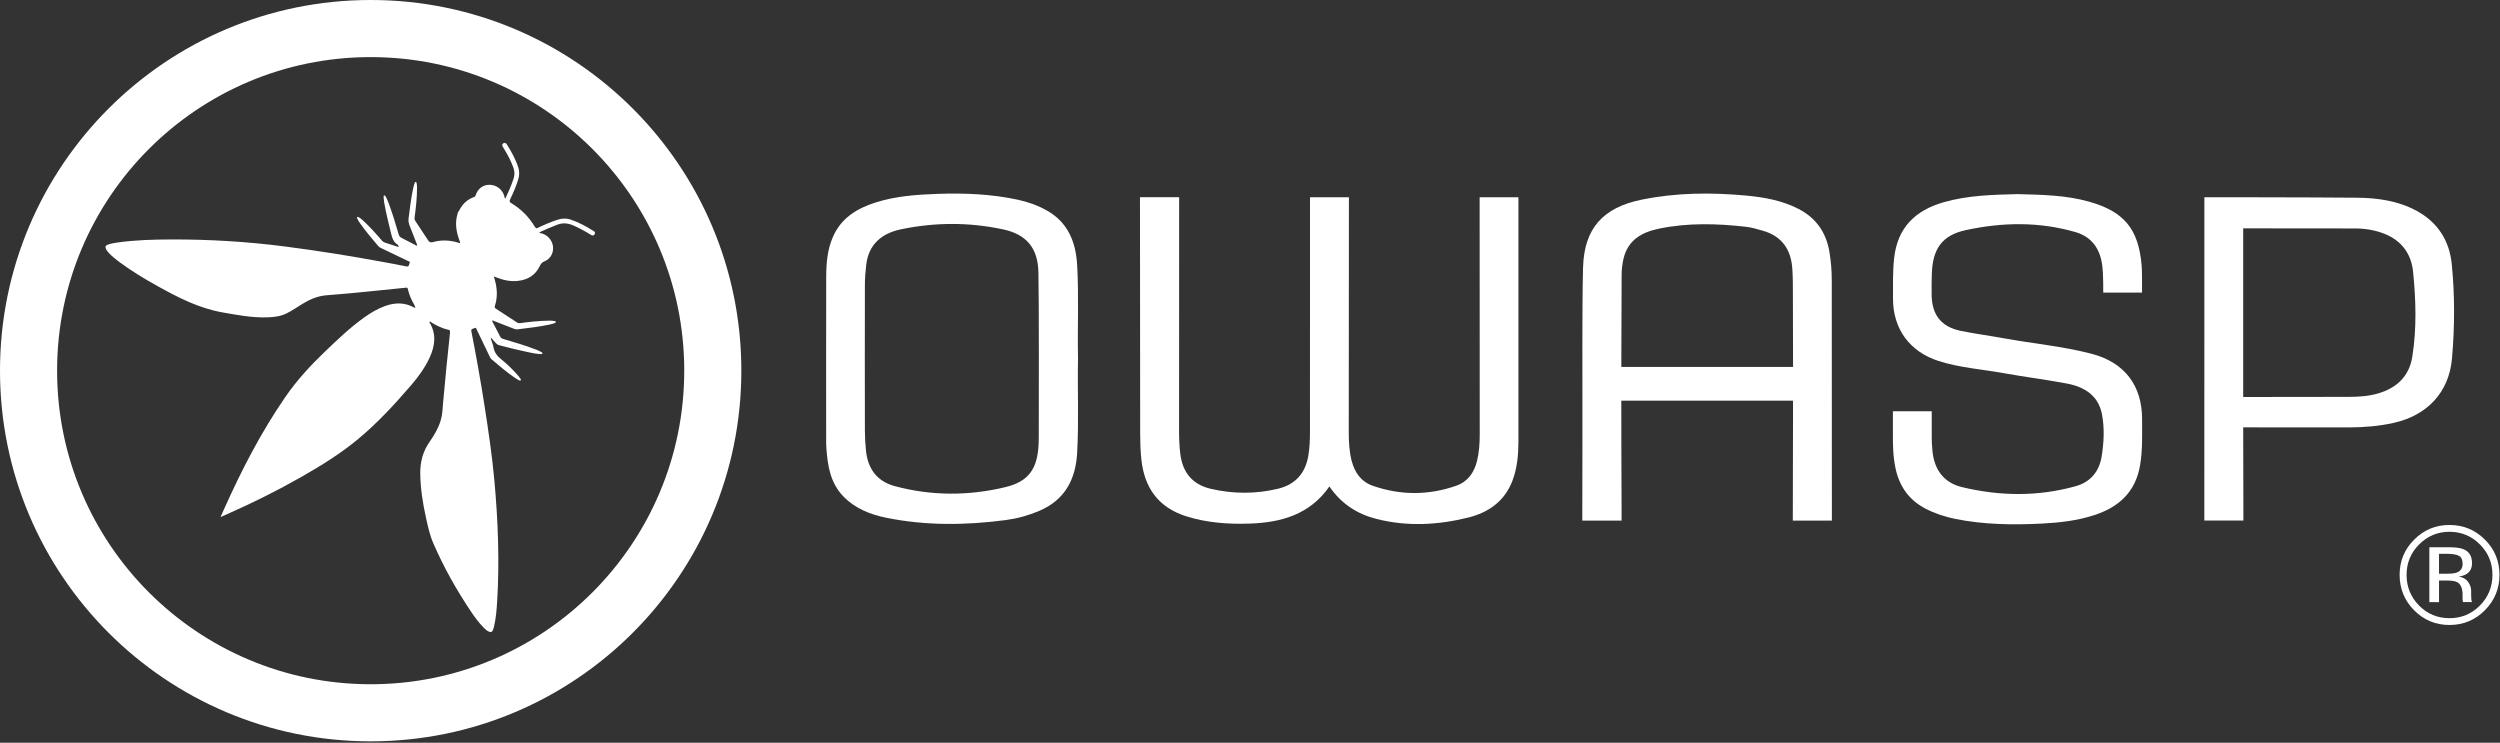
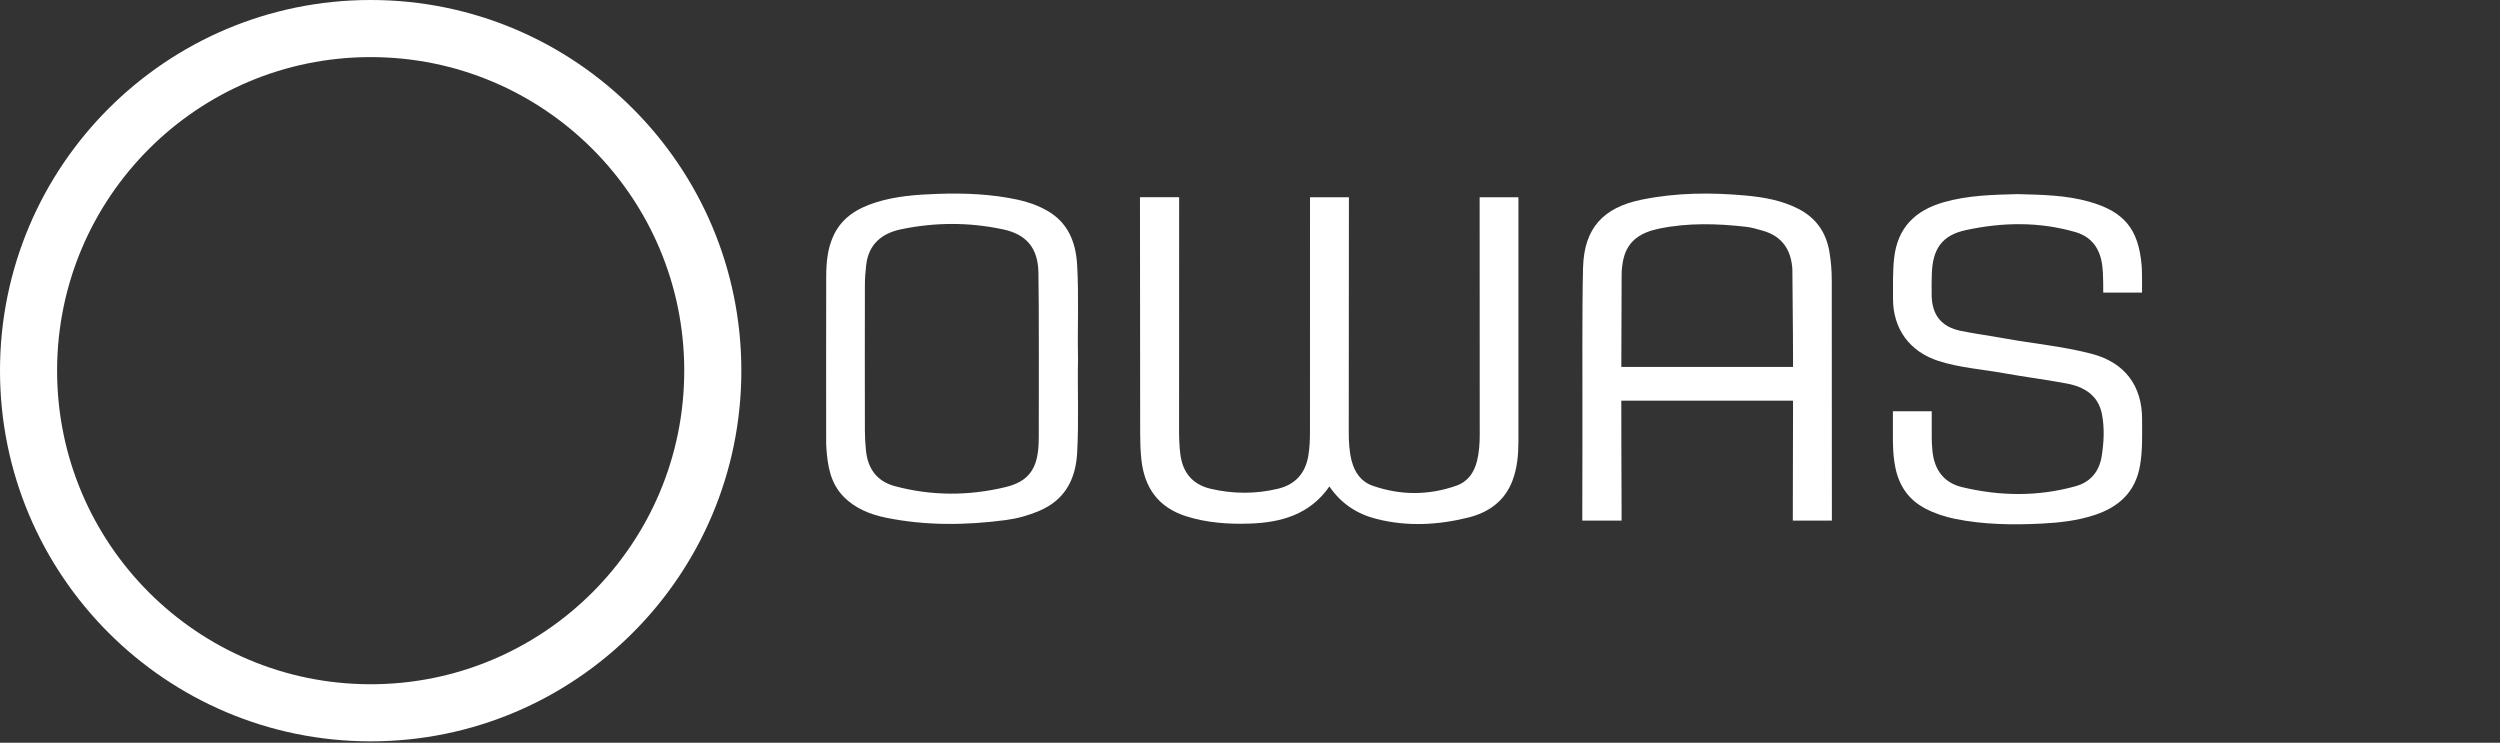
<svg xmlns="http://www.w3.org/2000/svg" width="100%" height="100%" viewBox="0 0 1444 429" version="1.1" xml:space="preserve" style="fill-rule:evenodd;clip-rule:evenodd;stroke-linejoin:round;stroke-miterlimit:2;">
  <rect x="0" y="0" width="1444" height="429" fill="#333333" stroke="none" />
  <g transform="matrix(1,0,0,1,-188.76,-188.29)">
    <path d="M402.86,188.29C284.62,188.29 188.76,284.15 188.76,402.39C188.76,520.63 284.62,616.49 402.86,616.49C521.1,616.49 616.96,520.63 616.96,402.39C616.96,284.15 521.1,188.29 402.86,188.29ZM402.86,583.51C302.83,583.51 221.74,502.42 221.74,402.39C221.74,302.36 302.83,221.27 402.86,221.27C502.89,221.27 583.98,302.36 583.98,402.39C583.98,502.42 502.89,583.51 402.86,583.51Z" style="fill:white;fill-rule:nonzero;" />
  </g>
  <g transform="matrix(1,0,0,1,-188.76,-188.29)">
-     <path d="M1624.02,540.79C1618.38,546.45 1611.57,549.28 1603.57,549.28C1595.57,549.28 1588.77,546.45 1583.16,540.79C1577.58,535.15 1574.78,528.32 1574.78,520.3C1574.78,512.28 1577.6,505.57 1583.23,499.93C1588.84,494.32 1595.62,491.51 1603.56,491.51C1611.5,491.51 1618.37,494.31 1624.01,499.93C1629.65,505.54 1632.46,512.33 1632.46,520.3C1632.46,528.27 1629.64,535.12 1624.01,540.79L1624.02,540.79ZM1586.04,502.76C1581.22,507.61 1578.8,513.47 1578.8,520.34C1578.8,527.21 1581.2,533.16 1586,538.04C1590.82,542.92 1596.68,545.35 1603.58,545.35C1610.48,545.35 1616.33,542.91 1621.16,538.04C1625.98,533.16 1628.4,527.27 1628.4,520.34C1628.4,513.41 1625.99,507.61 1621.16,502.76C1616.31,497.88 1610.45,495.45 1603.58,495.45C1596.71,495.45 1590.89,497.89 1586.04,502.76ZM1603.03,504.37C1606.96,504.37 1609.85,504.75 1611.68,505.51C1614.96,506.87 1616.6,509.55 1616.6,513.54C1616.6,516.37 1615.57,518.46 1613.51,519.8C1612.41,520.51 1610.89,521.02 1608.93,521.33C1611.41,521.72 1613.22,522.76 1614.37,524.43C1615.52,526.11 1616.09,527.74 1616.09,529.34L1616.09,531.66C1616.09,532.39 1616.12,533.18 1616.17,534.02C1616.22,534.86 1616.31,535.41 1616.45,535.67L1616.65,536.06L1611.42,536.06C1611.39,535.96 1611.37,535.85 1611.34,535.75C1611.31,535.65 1611.29,535.53 1611.26,535.4L1611.14,534.38L1611.14,531.87C1611.14,528.21 1610.14,525.79 1608.15,524.62C1606.97,523.94 1604.9,523.6 1601.94,523.6L1597.54,523.6L1597.54,536.07L1591.96,536.07L1591.96,504.38L1603.05,504.38L1603.03,504.37ZM1609.06,509.36C1607.65,508.57 1605.4,508.18 1602.3,508.18L1597.53,508.18L1597.53,519.66L1602.58,519.66C1604.95,519.66 1606.72,519.42 1607.9,518.95C1610.08,518.08 1611.17,516.43 1611.17,514C1611.17,511.69 1610.47,510.15 1609.06,509.36Z" style="fill:white;fill-rule:nonzero;" />
-   </g>
+     </g>
  <g transform="matrix(1,0,0,1,-188.76,-188.29)">
    <path d="M1065.8,302.22L1043.4,302.22C1043.4,302.22 1043.43,395.98 1043.45,439.3C1043.45,444.42 1043.12,449.49 1041.9,454.48C1040.26,461.21 1036.58,466.49 1029.96,468.82C1013.9,474.47 997.67,474.47 981.6,468.85C974.98,466.54 971.27,461.26 969.51,454.59C968.08,449.17 967.8,443.62 967.8,438.03C967.81,395.94 967.89,302.22 967.89,302.22L945.42,302.22C945.42,302.22 945.43,395.01 945.4,437.13C945.4,442 945.26,446.87 944.42,451.69C942.67,461.76 936.86,468.21 926.92,470.59C913.97,473.69 900.92,473.64 887.97,470.59C879.09,468.5 873.24,463.03 871.13,453.99C870.6,451.74 870.33,449.42 870.15,447.11C869.91,444.11 869.79,441.09 869.79,438.08C869.77,394 869.83,302.21 869.83,302.21L847.21,302.21C847.21,302.21 847.27,396.06 847.32,438.72C847.32,443.7 847.49,448.71 848.01,453.65C849.73,469.91 857.74,481.33 873.78,486.45C885.78,490.28 898.16,491.12 910.56,490.71C928.67,490.11 945.25,485.59 956.63,469.27C963.48,479.33 972.7,485.21 983.87,488.04C1001.59,492.53 1019.35,491.57 1036.87,487.21C1048.51,484.31 1057.79,477.83 1062.31,466.05C1065.13,458.69 1065.79,450.95 1065.8,443.15C1065.83,405.8 1065.8,302.21 1065.8,302.21L1065.8,302.22Z" style="fill:white;fill-rule:nonzero;" />
  </g>
  <g transform="matrix(1,0,0,1,-188.76,-188.29)">
-     <path d="M1246.79,350.36C1246.79,344.77 1246.36,339.25 1245.43,333.75C1243.53,322.47 1237.67,314.09 1227.41,308.87C1217.94,304.05 1207.72,302.21 1197.28,301.25C1177.1,299.39 1156.99,299.54 1137.04,303.6C1114.66,308.15 1103.74,320.18 1103.13,342.87C1102.51,366.16 1102.84,412.8 1102.76,412.8C1102.76,435.01 1102.79,457.23 1102.71,479.44L1102.7,479.44L1102.7,488.98L1125.38,488.98L1125.38,480.44C1125.26,461.11 1125.23,423.28 1125.23,423.28L1125.23,419.71L1224.4,419.71L1224.42,423.71C1224.42,423.71 1224.36,460.87 1224.3,479.45C1224.24,498.03 1224.3,488.99 1224.3,488.99L1246.85,488.99C1246.85,488.99 1246.76,393.74 1246.79,350.39L1246.79,350.36ZM1224.42,400.25L1125.25,400.25L1125.25,397.02C1125.25,397.02 1125.37,363.87 1125.41,347.3C1125.41,344.05 1125.75,340.84 1126.51,337.66C1129.08,326.86 1137.11,322.42 1146.95,320.37C1163.7,316.89 1180.59,317.37 1197.47,319.31C1200.67,319.68 1203.81,320.66 1206.93,321.54C1218.12,324.7 1223.34,332.58 1224.03,343.77C1224.35,348.85 1224.33,353.96 1224.34,359.06C1224.38,371.69 1224.42,396.96 1224.42,396.96L1224.42,400.25Z" style="fill:white;fill-rule:nonzero;" />
+     <path d="M1246.79,350.36C1246.79,344.77 1246.36,339.25 1245.43,333.75C1243.53,322.47 1237.67,314.09 1227.41,308.87C1217.94,304.05 1207.72,302.21 1197.28,301.25C1177.1,299.39 1156.99,299.54 1137.04,303.6C1114.66,308.15 1103.74,320.18 1103.13,342.87C1102.51,366.16 1102.84,412.8 1102.76,412.8C1102.76,435.01 1102.79,457.23 1102.71,479.44L1102.7,479.44L1102.7,488.98L1125.38,488.98L1125.38,480.44C1125.26,461.11 1125.23,423.28 1125.23,423.28L1125.23,419.71L1224.4,419.71L1224.42,423.71C1224.42,423.71 1224.36,460.87 1224.3,479.45C1224.24,498.03 1224.3,488.99 1224.3,488.99L1246.85,488.99C1246.85,488.99 1246.76,393.74 1246.79,350.39L1246.79,350.36ZM1224.42,400.25L1125.25,400.25L1125.25,397.02C1125.25,397.02 1125.37,363.87 1125.41,347.3C1125.41,344.05 1125.75,340.84 1126.51,337.66C1129.08,326.86 1137.11,322.42 1146.95,320.37C1163.7,316.89 1180.59,317.37 1197.47,319.31C1200.67,319.68 1203.81,320.66 1206.93,321.54C1218.12,324.7 1223.34,332.58 1224.03,343.77C1224.38,371.69 1224.42,396.96 1224.42,396.96L1224.42,400.25Z" style="fill:white;fill-rule:nonzero;" />
  </g>
  <g transform="matrix(1,0,0,1,-188.76,-188.29)">
    <path d="M1396.9,392.65C1380.27,388.3 1363.12,386.78 1346.26,383.69C1337.94,382.17 1329.53,381.09 1321.25,379.39C1310.08,377.09 1304.61,370.16 1304.48,358.74C1304.43,354.57 1304.43,350.39 1304.59,346.21C1305.1,332.04 1310.47,324.18 1324.19,321.21C1345.26,316.64 1366.56,316.26 1387.53,322.34C1397.18,325.14 1401.91,332.25 1403.07,342.04C1403.72,347.55 1403.59,357.3 1403.59,357.3L1426,357.3L1426,351.7C1425.95,348.15 1426.05,344.82 1425.74,341.29C1423.91,320.46 1415.55,310.46 1395.45,304.78C1381.91,300.95 1367.98,300.79 1354.02,300.41C1339.7,300.78 1325.34,301.1 1311.35,305.12C1294.92,309.85 1284.71,319.87 1282.8,337.46C1281.96,345.23 1282.18,352.98 1282.16,360.75C1282.13,378.24 1291.77,391.43 1308.44,396.78C1320.65,400.7 1333.46,401.56 1345.99,403.81C1358.08,405.98 1370.28,407.51 1382.35,409.77C1392.58,411.68 1400.82,416.58 1402.9,427.76C1404.39,435.78 1403.96,443.96 1402.66,452.01C1401.25,460.7 1396.16,466.74 1387.73,469.1C1365.94,475.19 1343.94,474.93 1322.06,469.66C1311.67,467.16 1306.2,459.9 1304.99,449.27C1304.67,446.44 1304.55,443.6 1304.51,440.76L1304.53,440.76L1304.53,425.84L1282.1,425.84L1282.1,438.29C1282.06,445.11 1282.17,451.92 1283.59,458.66C1285.78,469.12 1291.33,477.11 1300.97,482.1C1306.37,484.9 1312.06,486.77 1318,487.98C1334.49,491.33 1351.19,491.55 1367.89,490.72C1378.18,490.21 1388.45,489.07 1398.37,485.84C1412.61,481.21 1422.2,472.5 1424.85,457.11C1426.38,448.22 1426.02,439.31 1426.03,430.39C1426.05,410.93 1415.84,397.6 1396.93,392.65L1396.9,392.65Z" style="fill:white;fill-rule:nonzero;" />
  </g>
  <g transform="matrix(1,0,0,1,-188.76,-188.29)">
    <path d="M810.9,341.16C810.12,328.01 805.61,316.74 793.42,309.87C788.13,306.88 782.45,304.89 776.53,303.62C761.24,300.34 745.72,299.73 730.17,300.28C718.13,300.7 706.08,301.56 694.48,305.25C683.71,308.67 674.6,314.25 669.86,325.11C666.64,332.48 666,340.37 665.98,348.26C665.9,379.69 665.94,411.12 665.95,442.55C665.95,444.06 665.96,445.57 666.07,447.07C666.8,457.38 668.37,467.41 676.09,475.23C682.88,482.11 691.51,485.49 700.68,487.35C723.52,491.99 746.53,491.71 769.54,488.7C776.21,487.83 782.7,486.05 788.94,483.41C803.72,477.16 810.03,465.31 810.91,450.03C811.96,431.84 811.04,413.62 811.42,395.42C811.04,377.33 811.97,359.23 810.91,341.16L810.9,341.16ZM788.76,440.12C788.76,441.74 788.73,443.37 788.65,444.99C787.97,458.91 783.06,466.38 769.53,469.64C748.31,474.75 726.79,474.8 705.56,469.07C695.2,466.27 689.91,458.87 688.92,448.34C688.57,444.65 688.33,440.94 688.32,437.24C688.27,409.18 688.26,381.13 688.32,353.07C688.32,349.14 688.62,345.19 689.08,341.29C690.47,329.34 698.1,323.05 709.13,320.74C728.76,316.64 748.53,316.58 768.15,320.78C781.69,323.68 788.23,331.54 788.55,345.53C788.93,362.22 788.77,425.29 788.76,440.13L788.76,440.12Z" style="fill:white;fill-rule:nonzero;" />
  </g>
  <g transform="matrix(1,0,0,1,-188.76,-188.29)">
-     <path d="M1604.9,340.89C1603.57,327.47 1596.98,316.86 1584.8,310.18C1573.99,304.26 1562.17,302.61 1550.18,302.49C1523.15,302.22 1462.01,302.22 1462.01,302.22L1461.98,488.95L1484.55,488.95L1484.43,435.12C1484.43,435.12 1526.46,435.24 1545.83,435.16C1554.42,435.12 1562.94,434.42 1571.37,432.54C1590.65,428.25 1603.3,414.96 1605.02,395.42C1606.61,377.29 1606.7,359.02 1604.9,340.9L1604.9,340.89ZM1582.1,394.4C1580.32,405.56 1573.16,412.36 1562.42,415.52C1556.91,417.14 1551.25,417.51 1545.56,417.52C1526.31,417.55 1484.43,417.6 1484.43,417.6L1484.43,320.18C1484.43,320.18 1528.27,320.24 1548.68,320.24C1554.65,320.24 1560.48,321.13 1566.04,323.34C1575.91,327.28 1581.51,334.9 1582.55,345.18C1584.2,361.56 1584.7,378.05 1582.1,394.39L1582.1,394.4Z" style="fill:white;fill-rule:nonzero;" />
-   </g>
+     </g>
  <g transform="matrix(1,0,0,1,-188.76,-188.29)">
-     <path d="M531.55,321.7C527.4,319.07 523.11,316.72 518.42,315.13C515.87,314.27 513.39,314.38 510.86,315.19C506.74,316.52 502.8,318.24 498.92,320.13C498.31,320.24 498.13,319.67 497.75,319.41C494.35,313.63 489.76,309.02 484.01,305.59C482.96,304.96 482.92,304.48 483.41,303.46C485.25,299.65 486.94,295.77 488.15,291.7C488.81,289.47 488.83,287.28 488.12,285.05C486.6,280.26 484.17,275.91 481.51,271.69C481.04,270.94 480.39,270.5 479.52,271.03C478.68,271.55 478.73,272.32 479.19,273.1C479.35,273.37 479.53,273.64 479.69,273.91C481.91,277.57 483.99,281.29 485.37,285.37C486.06,287.4 486.08,289.37 485.42,291.41C484.2,295.18 482.6,298.8 480.93,302.38C480.83,302.59 480.77,302.83 480.48,302.9C480.13,302.53 480.17,302.03 480.05,301.58C479.01,297.84 475.66,295.17 471.79,295.03C467.89,294.89 464.83,297.1 463.51,301.02C463.37,301.44 463.27,301.84 462.77,302.01C458.6,303.43 455.72,306.26 453.83,310.18C453.2,310.75 453.11,311.57 452.9,312.32C451.65,316.74 452.17,321.08 453.51,325.38C453.85,326.46 454.24,327.51 454.62,328.6C454.05,328.78 453.67,328.51 453.27,328.39C448.66,327.05 444.01,326.73 439.36,328C438.06,328.36 437.02,328.49 436.17,327.3C433.67,323.5 431.18,319.69 428.65,315.91C428.19,315.23 428.13,314.58 428.24,313.79C429.01,308.14 429.64,302.48 429.63,296.77C429.63,295.86 429.63,294.95 429.39,294.06C429.31,293.8 429.25,293.47 428.94,293.42C428.54,293.35 428.38,293.7 428.29,293.99C427.99,294.89 427.67,295.79 427.47,296.71C426.2,302.56 425.52,308.49 424.76,314.42C424.57,315.9 424.78,317.2 425.33,318.56C426.75,322.04 428.08,325.56 429.44,329.06C429.57,329.41 429.85,329.75 429.65,330.22C429.49,330.18 429.34,330.16 429.21,330.1C426.36,328.63 423.53,327.13 420.67,325.68C419.8,325.24 419.31,324.61 419.03,323.65C417.36,317.95 415.67,312.26 413.63,306.69C413.05,305.09 412.46,303.49 411.62,302.01C411.41,301.65 411.24,301.08 410.73,301.19C410.18,301.31 410.34,301.91 410.36,302.3C410.43,303.36 410.52,304.43 410.7,305.48C411.7,311.38 413.24,317.15 414.6,322.97C415.23,325.66 415.99,328.15 418.53,329.66C418.59,329.7 418.63,329.78 418.68,329.84C418.6,330.18 419.67,330.57 418.62,330.86C416.1,330.04 413.59,329.19 411.06,328.4C410.35,328.18 409.82,327.79 409.34,327.23C405.92,323.22 402.41,319.3 398.53,315.73C397.74,315.01 396.94,314.3 396,313.78C395.73,313.63 395.43,313.4 395.13,313.66C394.83,313.92 395.01,314.25 395.13,314.54C395.56,315.57 396.18,316.49 396.82,317.39C400.06,321.99 403.71,326.27 407.34,330.55C407.71,330.99 408.18,331.25 408.69,331.49C413.94,334 419.19,336.51 424.42,339.04C424.91,339.28 425.85,339.36 425.33,340.31C424.89,341.11 425.19,342.55 423.39,342.16C419.33,341.28 415.24,340.57 411.15,339.81C391.81,336.22 372.4,333.1 352.89,330.6C331.31,327.84 309.64,326.53 287.88,326.6C277.35,326.63 266.83,326.9 256.38,328.39C254.54,328.65 252.7,328.99 250.96,329.65C249.7,330.13 249.43,330.86 249.97,332.08C250.36,332.96 250.97,333.69 251.62,334.39C253.46,336.37 255.57,338.04 257.73,339.65C264.81,344.89 272.33,349.42 280.02,353.68C291.81,360.23 303.74,366.34 317.25,368.73C325.76,370.23 334.22,371.84 342.91,371.6C346.8,371.49 350.65,371.09 354.23,369.33C357.41,367.78 360.3,365.76 363.29,363.91C367.66,361.22 372.28,359.19 377.45,358.83C385.86,358.24 394.24,357.37 402.63,356.55C409.44,355.89 416.25,355.17 423.06,354.48C423.63,354.42 424.14,354.33 424.31,355.13C425.02,358.5 426.43,361.58 428.16,364.54C428.16,364.91 428.38,365.19 428.56,365.48C428.96,366.13 428.37,365.92 428.11,366C422.58,362.86 416.87,362.98 411.06,365.09C406.71,366.68 402.78,369.04 399.04,371.71C390.92,377.5 383.78,384.4 376.59,391.26C368.12,399.34 360.24,407.9 353.58,417.57C339.65,437.81 328.43,459.51 318.4,481.87C308.37,504.23 316.11,486.95 316.11,486.95L320.29,485.11C334.79,478.7 348.96,471.66 362.74,463.81C374.3,457.22 385.62,450.23 395.86,441.68C406.91,432.45 416.66,421.89 426.05,411C430.29,406.07 434.14,400.84 436.89,394.9C440.07,388.01 440.98,381.12 436.7,374.29L437.17,374.05C440.42,376.13 443.81,377.89 447.61,378.71C448.64,378.93 448.79,379.37 448.69,380.34C447.28,393.8 445.87,407.26 444.71,420.74C444.41,424.24 444.33,427.77 443.29,431.18C441.93,435.68 439.56,439.66 436.91,443.46C433.04,449 431.41,455.09 431.5,461.8C431.62,470.36 432.91,478.74 434.76,487.06C435.88,492.12 436.93,497.2 439,501.99C444.96,515.76 452.28,528.78 460.61,541.24C462.86,544.6 465.23,547.86 468.07,550.76C468.98,551.69 469.93,552.61 471.16,553.13C472.32,553.63 473.06,553.32 473.51,552.14C473.79,551.4 474.01,550.64 474.18,549.87C475.2,545.34 475.61,540.72 475.89,536.1C477.35,512.66 476.43,489.27 474.32,465.91C473.01,451.44 470.86,437.08 468.63,422.73C466.39,408.34 463.84,394.01 461.03,379.72C460.69,378 462.01,378.27 462.78,377.83C463.78,377.26 463.88,378.18 464.15,378.72C466.66,383.92 469.15,389.13 471.65,394.34C471.89,394.84 472.11,395.34 472.55,395.71C477.05,399.52 481.52,403.37 486.4,406.7C487.02,407.12 487.67,407.5 488.34,407.84C488.7,408.02 489.17,408.4 489.52,407.95C489.84,407.54 489.47,407.11 489.22,406.78C488.55,405.9 487.87,405.02 487.12,404.21C484.36,401.21 481.44,398.34 478.25,395.81C475.93,393.98 474.36,391.85 473.79,388.97C473.74,387.8 473.12,386.79 472.87,385.68C472.69,384.89 472.1,384.19 472.34,383.31C473.27,384.33 474.23,385.33 475.11,386.39C475.69,387.1 476.37,387.5 477.26,387.73C482.7,389.14 488.14,390.53 493.65,391.67C496.13,392.18 498.6,392.75 501.15,392.8C501.49,392.8 501.95,392.88 502.07,392.46C502.19,392.04 501.76,391.86 501.47,391.68C500.5,391.06 499.43,390.63 498.36,390.21C492.16,387.8 485.77,385.95 479.4,384.06C478.58,383.82 478.01,383.39 477.63,382.64C476.13,379.72 474.61,376.81 473.1,373.89C473.04,373.77 473.04,373.61 473,373.45C473.53,373.33 473.9,373.62 474.28,373.77C478.12,375.25 481.95,376.74 485.78,378.25C486.39,378.49 486.98,378.6 487.63,378.52C493.87,377.76 500.13,377.04 506.29,375.74C507.3,375.53 508.3,375.27 509.24,374.85C509.52,374.72 509.88,374.59 509.8,374.19C509.74,373.89 509.42,373.82 509.15,373.75C508.02,373.49 506.87,373.5 505.72,373.52C500.21,373.58 494.74,374.17 489.29,374.91C488.59,375 488.01,374.96 487.39,374.55C483.36,371.89 479.32,369.25 475.26,366.64C474.54,366.18 474.34,365.77 474.62,364.92C475.92,360.96 475.99,356.92 475.28,352.84C475,351.26 474.45,349.74 474.07,348.18C474.61,348 474.93,348.3 475.28,348.44C479.26,350.05 483.36,350.99 487.68,350.56C493.48,349.98 498,347.34 500.54,341.94C501.19,340.57 501.9,339.73 503.37,339.16C506.69,337.85 508.54,334.4 508.19,330.82C507.82,327.1 505.02,323.92 501.35,323.02C501,322.93 500.55,323.07 500.3,322.56C500.55,322.42 500.77,322.26 501.01,322.15C504.09,320.7 507.25,319.44 510.41,318.17C513.64,316.87 516.7,317.12 519.83,318.48C523.4,320.03 526.8,321.88 530.09,323.94C530.86,324.42 531.62,324.53 532.17,323.7C532.71,322.89 532.39,322.18 531.61,321.69L531.55,321.7Z" style="fill:white;fill-rule:nonzero;" />
-   </g>
+     </g>
</svg>